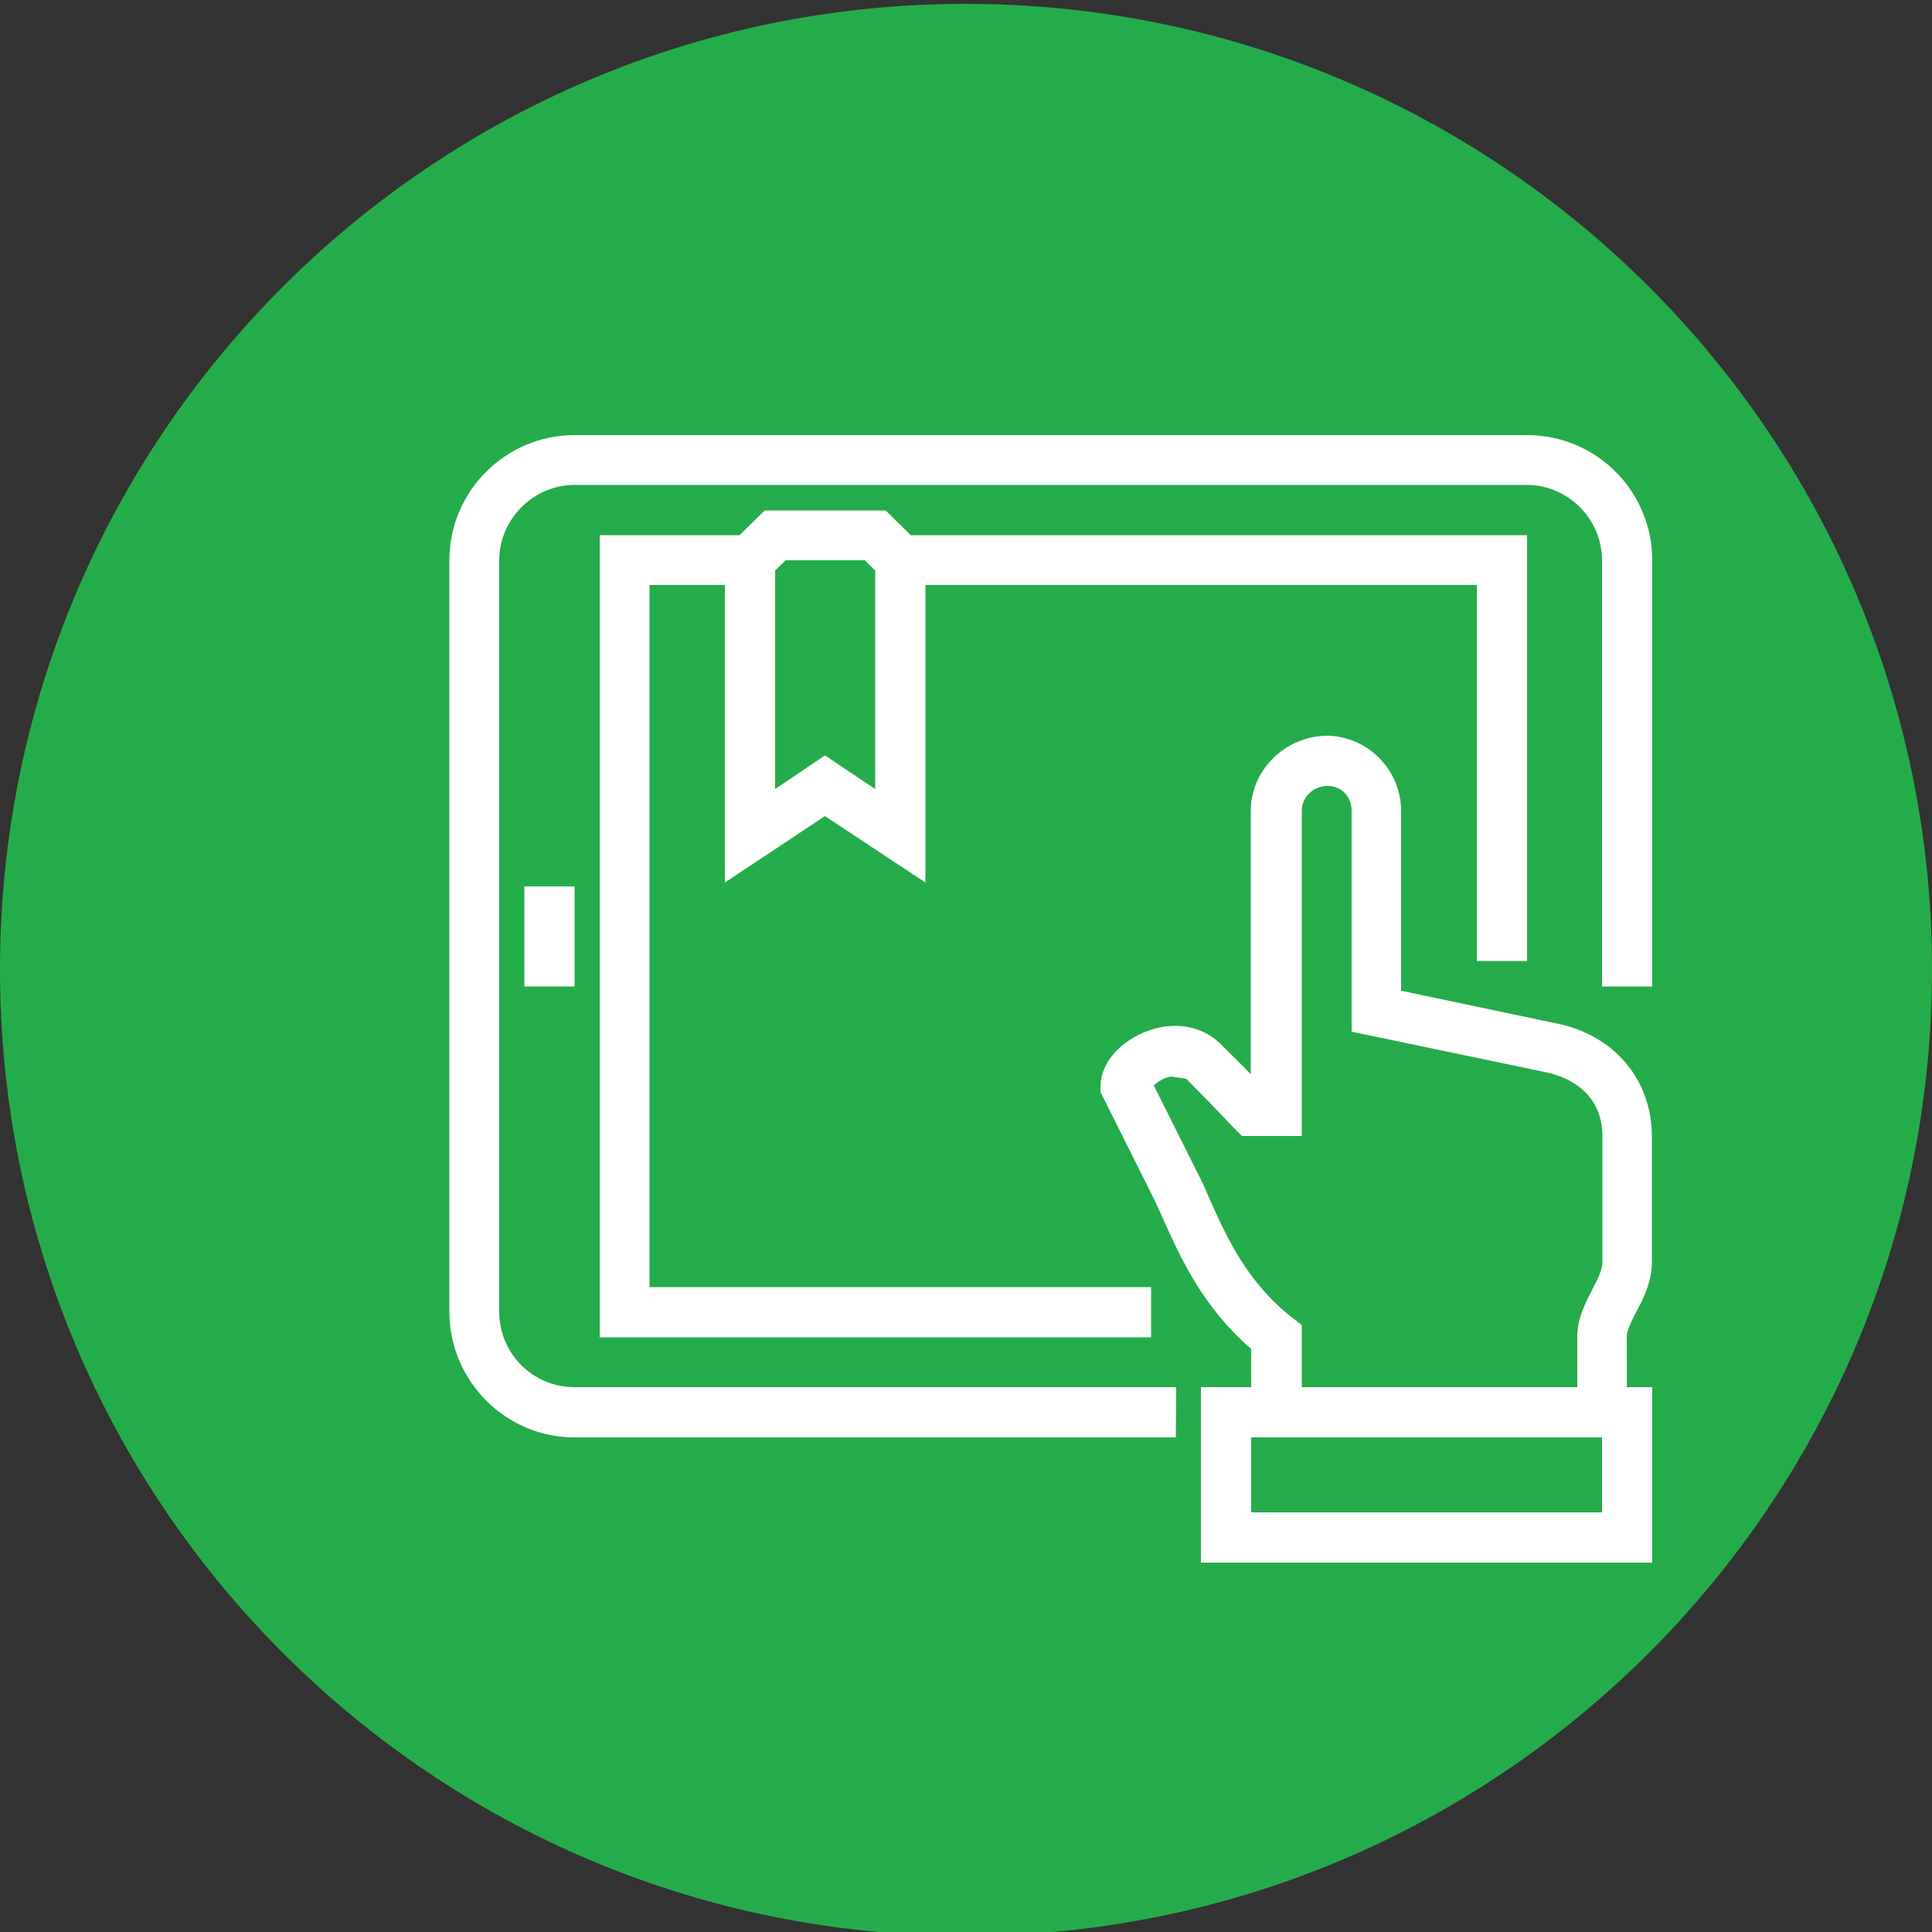
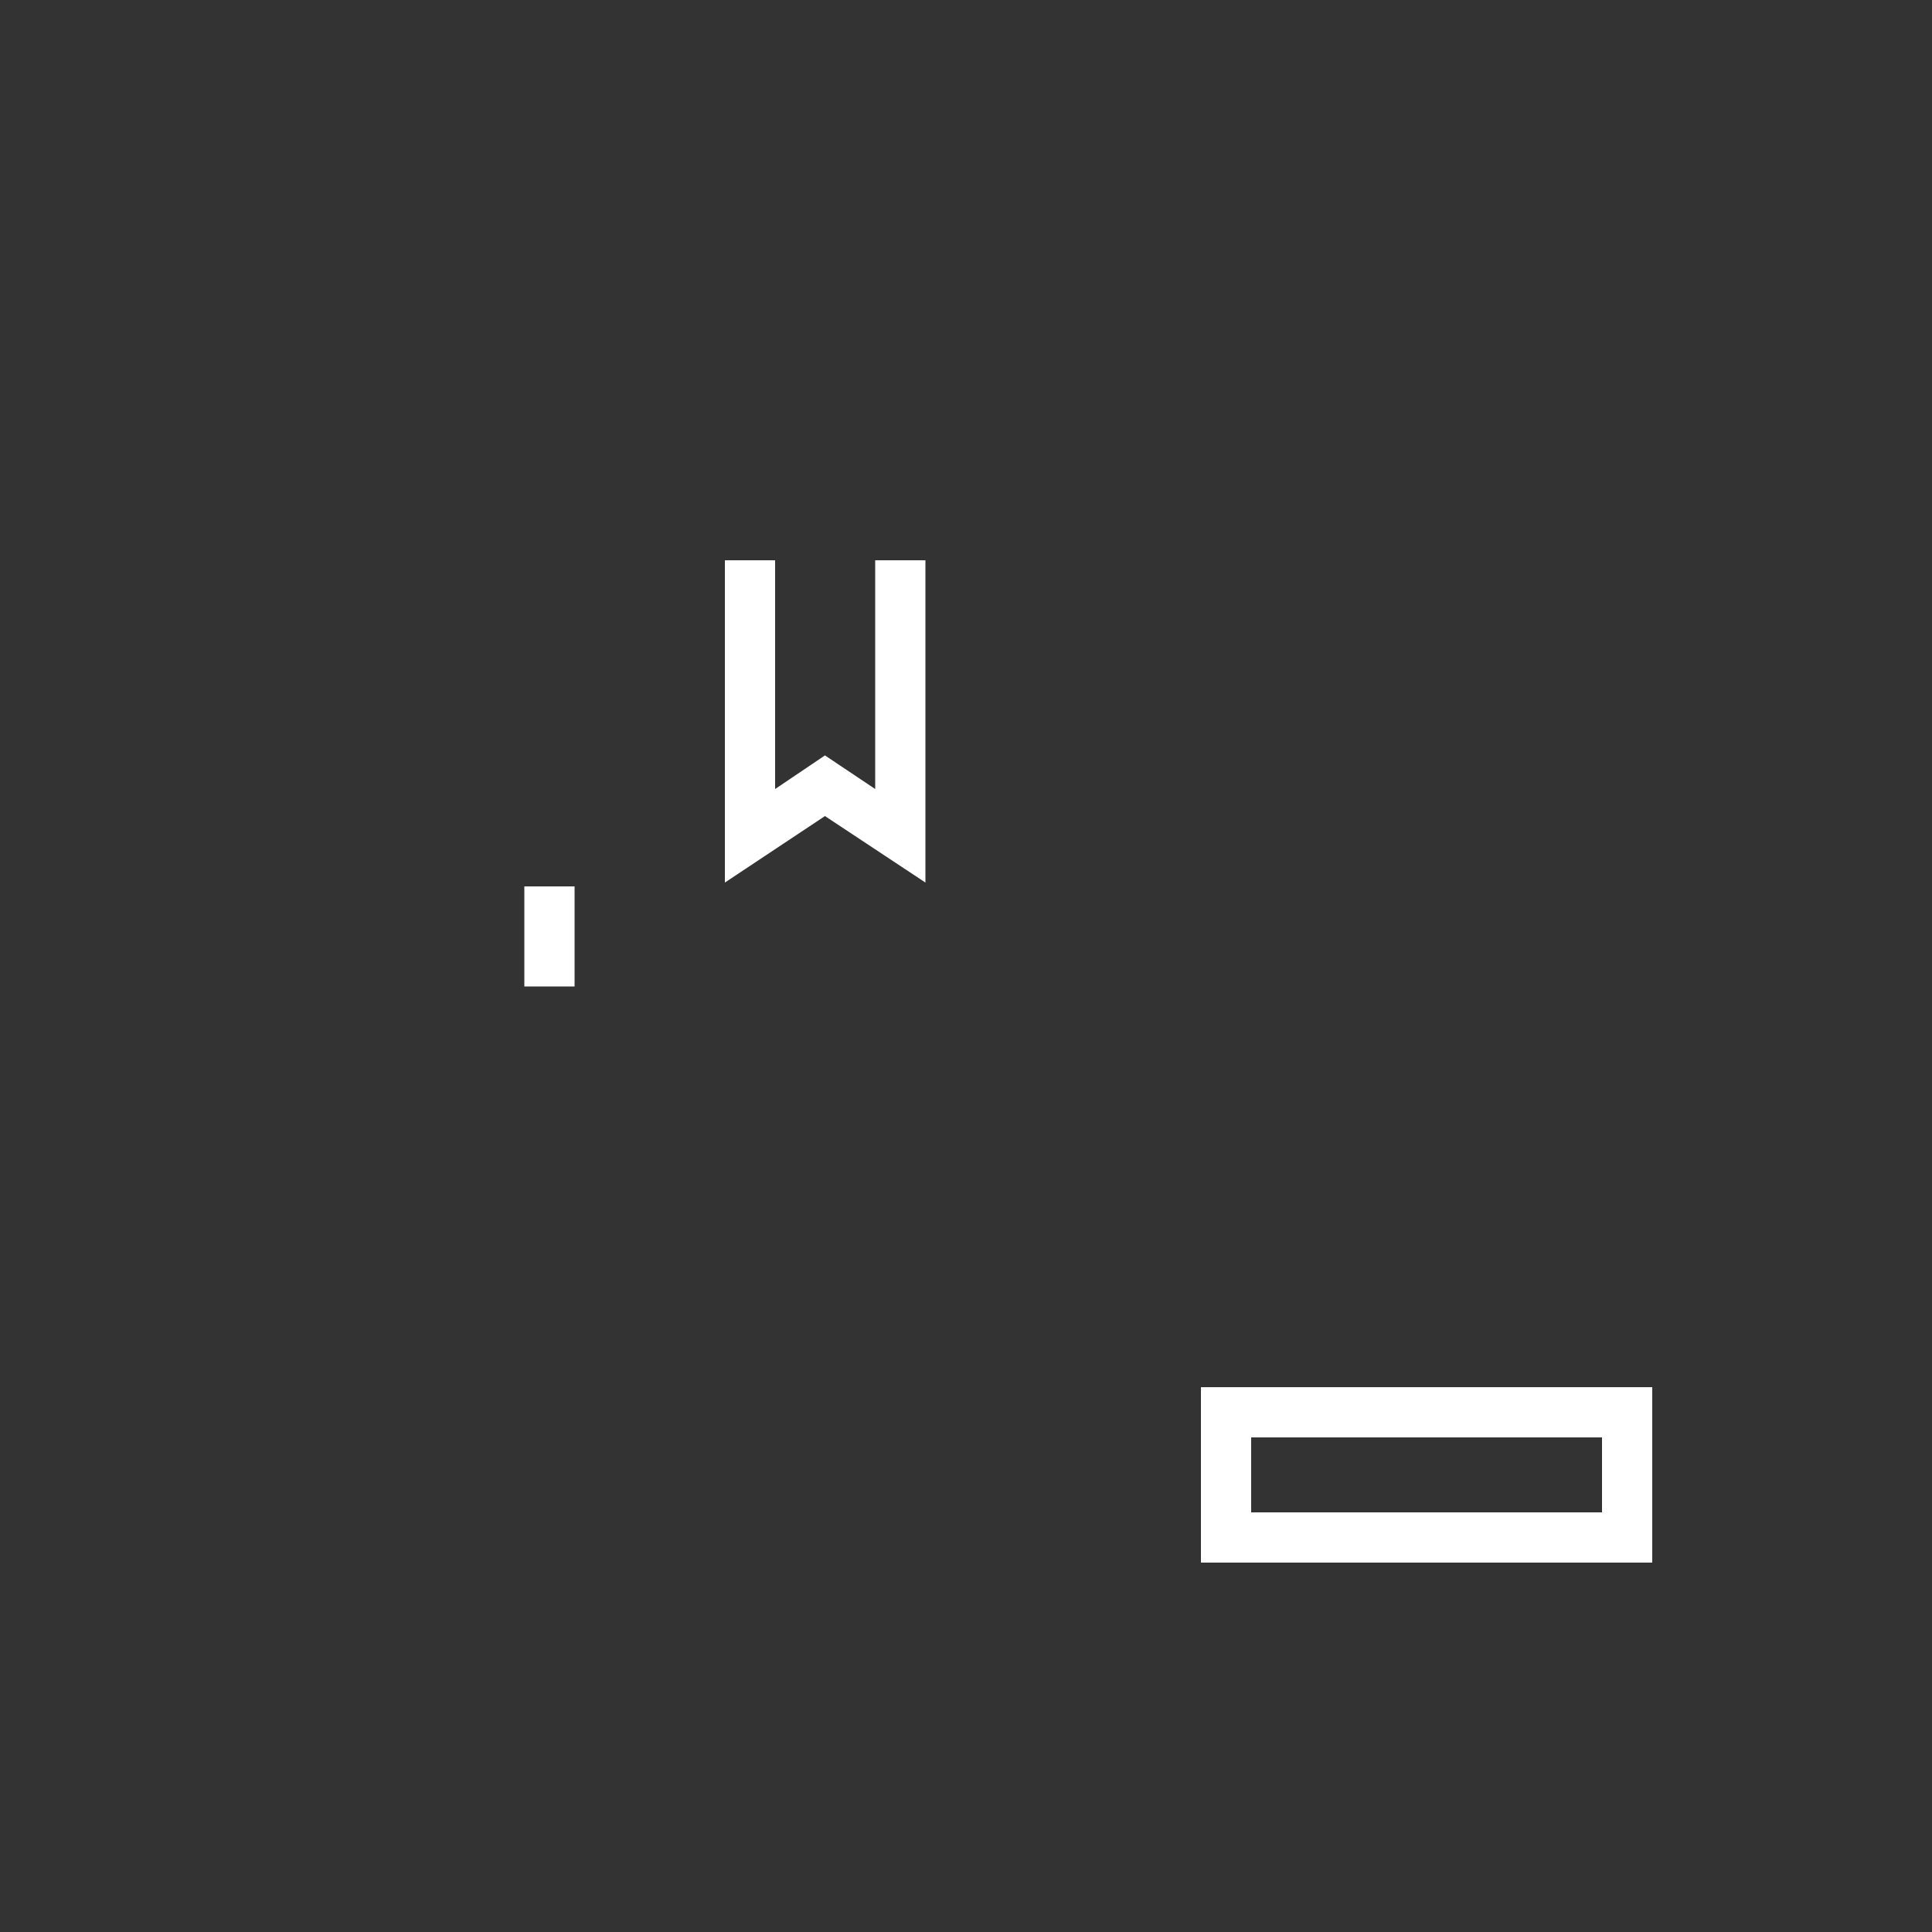
<svg xmlns="http://www.w3.org/2000/svg" version="1.1" id="Calque_1" x="0px" y="0px" viewBox="0 0 500 500" style="enable-background:new 0 0 500 500;" xml:space="preserve">
  <rect x="0" y="0" width="500" height="500" fill="#333333" stroke="none" />
  <style type="text/css">
	.st0{fill:#25AC4A;}
	.st1{fill:#FFFFFF;}
</style>
  <g>
-     <path class="st0" d="M500,250.9C500,389.1,388,501,249.9,501C111.9,501,0,389.1,0,250.9C0,112.9,111.9,1,249.9,1   C388,1,500,112.9,500,250.9" />
-     <path class="st1" d="M304.3,372H148.7c-17.9,0-32.4-14.7-32.4-32.5V145c0-17.9,14.6-32.4,32.4-32.4h246.5   c17.9,0,32.4,14.5,32.4,32.4v110.3h-13V145c0-10.6-8.7-19.5-19.5-19.5H148.7c-10.7,0-19.5,8.9-19.5,19.5v194.5   c0,10.8,8.7,19.5,19.5,19.5h155.7" />
-     <polyline class="st1" points="297.9,346.1 155.2,346.1 155.2,138.5 191.4,138.5 197.9,132.1 229.2,132.1 235.7,138.5 395.2,138.5    395.2,248.7 382.2,248.7 382.2,151.4 230.3,151.4 223.8,145 203.3,145 196.8,151.4 168.1,151.4 168.1,333.1 297.9,333.1  " />
    <polyline class="st1" points="239.5,228.4 213.5,211.2 187.6,228.4 187.6,145 200.6,145 200.6,204.2 213.5,195.5 226.5,204.2    226.5,145 239.5,145  " />
    <rect x="135.7" y="229.4" class="st1" width="13" height="25.9" />
-     <path class="st1" d="M421.1,372h-97.3v-22.9c-12.5-10.8-18.2-23.5-22.5-33c-1-2.3-1.9-4.3-2.8-6.1l-13.7-27.4v-1.4   c0-5.6,4.4-11.1,11.2-14c7.3-3.1,14.9-1.9,19.8,2.9c2.9,2.9,5.7,5.6,7.9,7.9v-68.1c0-10.6,8.8-19.3,19.6-19.5h0.2   c10.6,0.2,19.1,8.9,19.1,19.5v46.5l39.9,8.4c15.1,2.9,25,14.5,25,29.3v32.5c0,5.3-2.3,9.7-4.1,13c-1.3,2.6-2.4,4.7-2.4,6.4    M336.8,359h71.4v-12.9c0-5,2.1-8.9,3.9-12.4c1.4-2.7,2.6-5,2.6-7.1v-32.5c0-12.7-11.1-15.9-14.6-16.6L349.8,267v-57.2   c0-3.7-2.7-6.4-6.2-6.4c-3.7,0-6.7,2.9-6.7,6.4v84.2h-15.5l-1.9-1.9c0,0-5.9-6.3-12.5-12.9l-3.9-0.6c-2,0.3-3.6,1.5-4.5,2.3   l11.7,23.4c1,1.9,2,4.2,3,6.6c4.2,9.3,9.4,20.9,21.1,30.1l2.5,1.9V359z" />
    <path class="st1" d="M427.6,404.4H310.8V359h116.8V404.4z M323.8,391.4h90.8V372h-90.8V391.4z" />
  </g>
</svg>